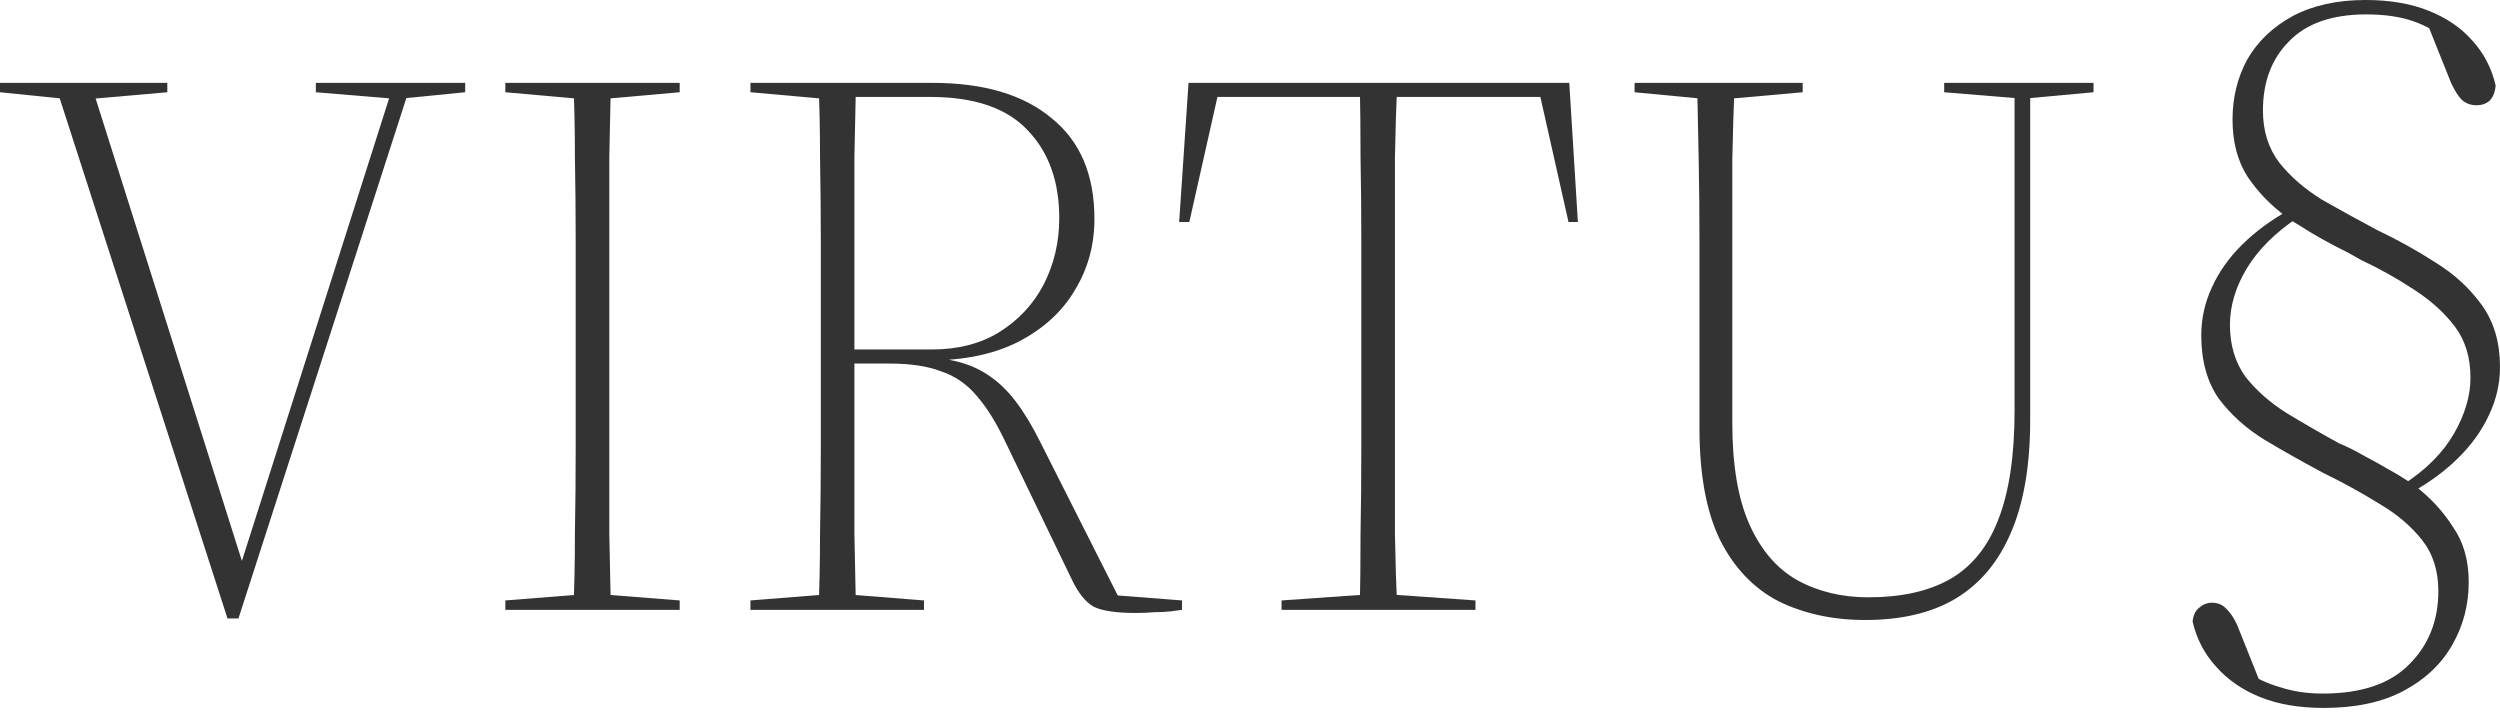
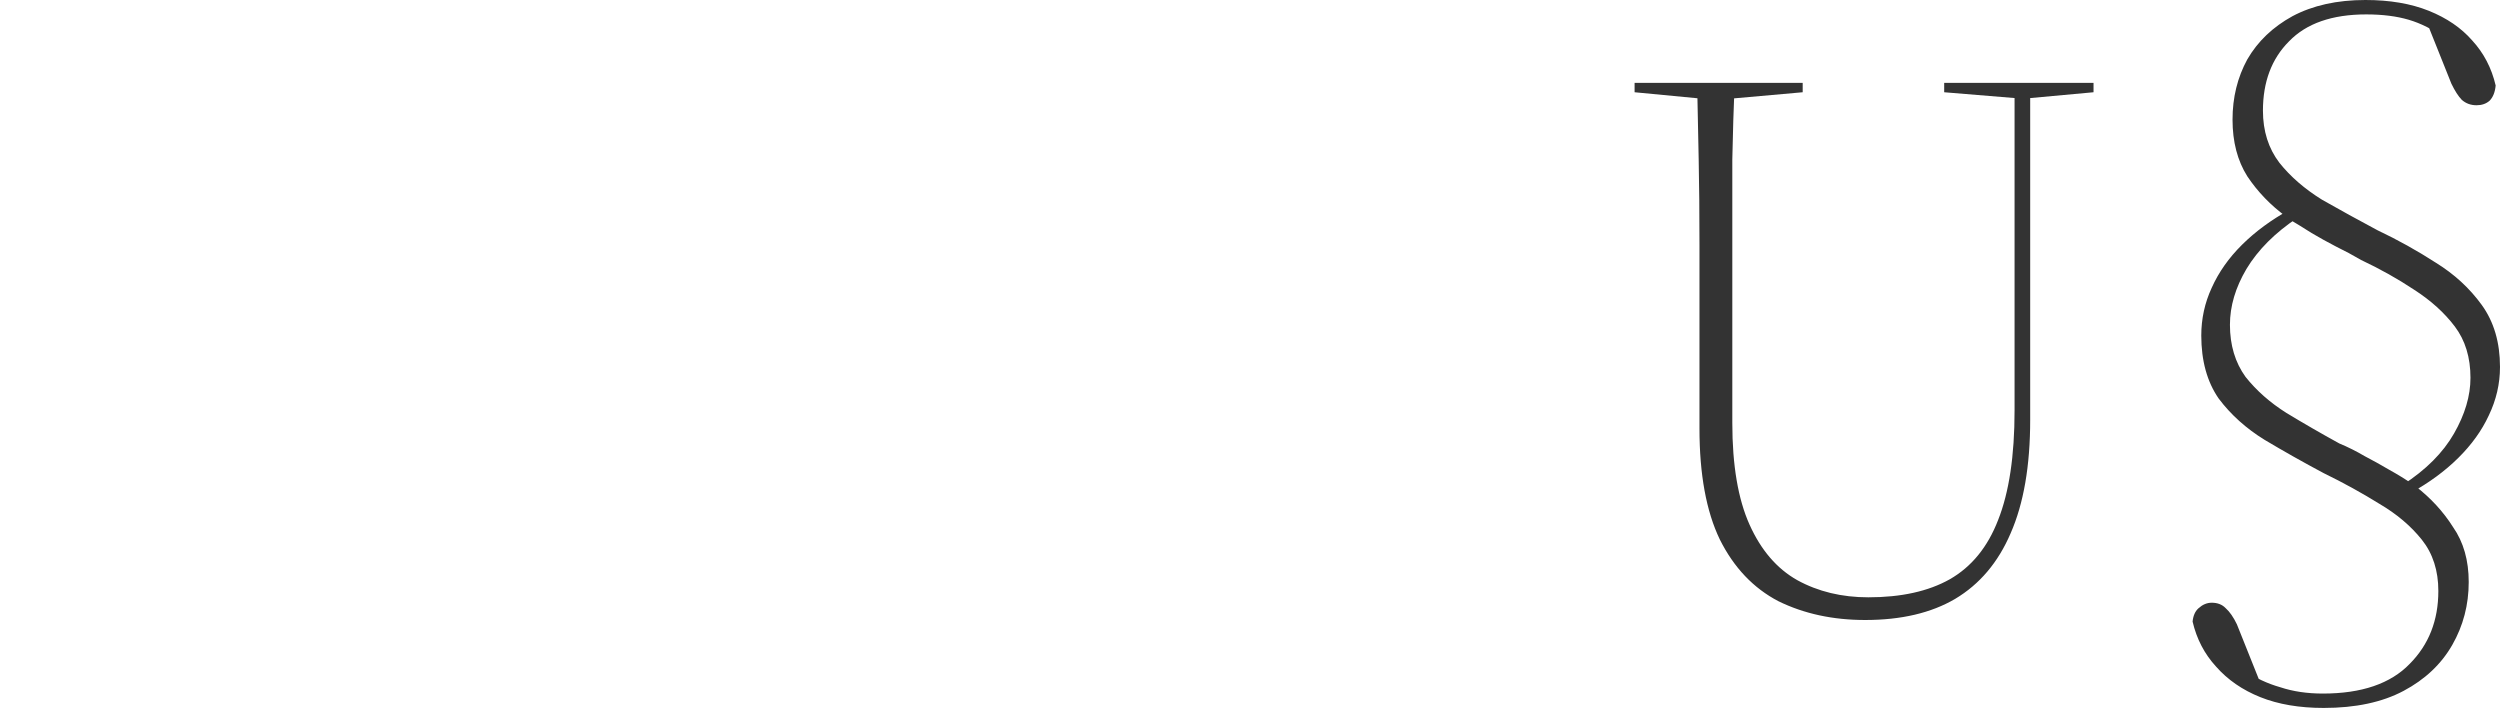
<svg xmlns="http://www.w3.org/2000/svg" width="80" height="23" viewBox="0 0 80 23" fill="none">
  <path d="M59.687 19.84C58.653 19.84 57.728 19.64 56.91 19.239C56.11 18.822 55.484 18.164 55.034 17.263C54.6 16.362 54.383 15.178 54.383 13.71V11.183C54.383 9.932 54.383 8.815 54.383 7.831C54.383 6.847 54.375 5.938 54.358 5.104C54.342 4.253 54.325 3.436 54.308 2.652H55.509C55.476 3.436 55.451 4.253 55.434 5.104C55.434 5.938 55.434 6.847 55.434 7.831C55.434 8.815 55.434 9.932 55.434 11.183V13.535C55.434 14.886 55.618 15.97 55.985 16.788C56.352 17.605 56.86 18.197 57.511 18.564C58.178 18.931 58.937 19.114 59.787 19.114C60.838 19.114 61.706 18.922 62.389 18.539C63.09 18.139 63.607 17.505 63.941 16.637C64.291 15.753 64.466 14.586 64.466 13.135V2.652H64.966V13.435C64.966 14.903 64.758 16.112 64.341 17.063C63.941 17.997 63.348 18.697 62.565 19.164C61.797 19.615 60.838 19.84 59.687 19.84ZM52.307 2.952V2.652H57.686V2.952L55.159 3.177H54.659L52.307 2.952ZM62.214 2.952V2.652H66.993V2.952L64.816 3.152H64.641L62.214 2.952Z" fill="#333333" />
-   <path d="M41.01 19.515V19.214L43.862 19.014H44.363L47.215 19.214V19.515H41.01ZM43.512 19.515C43.529 18.797 43.537 17.988 43.537 17.088C43.554 16.187 43.562 15.253 43.562 14.286C43.562 13.318 43.562 12.384 43.562 11.484V10.508C43.562 9.641 43.562 8.732 43.562 7.781C43.562 6.83 43.554 5.913 43.537 5.029C43.537 4.145 43.529 3.353 43.512 2.652H44.713C44.679 3.353 44.654 4.145 44.638 5.029C44.638 5.913 44.638 6.83 44.638 7.781C44.638 8.732 44.638 9.641 44.638 10.508V11.484C44.638 12.384 44.638 13.318 44.638 14.286C44.638 15.253 44.638 16.187 44.638 17.088C44.654 17.988 44.679 18.797 44.713 19.515H43.512ZM37.733 7.105L38.033 2.652H50.217L50.492 7.105H50.192L49.241 2.877L49.767 3.102H38.458L39.009 2.877L38.058 7.105H37.733Z" fill="#333333" />
-   <path d="M24.014 19.515V19.214L26.541 19.014H27.041L29.568 19.214V19.515H24.014ZM26.191 19.515C26.224 18.797 26.241 17.988 26.241 17.088C26.257 16.187 26.266 15.253 26.266 14.286C26.266 13.318 26.266 12.384 26.266 11.484V10.508C26.266 9.641 26.266 8.732 26.266 7.781C26.266 6.83 26.257 5.913 26.241 5.029C26.241 4.145 26.224 3.353 26.191 2.652H27.391C27.375 3.353 27.358 4.145 27.341 5.029C27.341 5.913 27.341 6.83 27.341 7.781C27.341 8.732 27.341 9.641 27.341 10.508V11.484C27.341 12.384 27.341 13.318 27.341 14.286C27.341 15.253 27.341 16.187 27.341 17.088C27.358 17.988 27.375 18.797 27.391 19.515H26.191ZM36.348 19.615C35.714 19.615 35.264 19.548 34.997 19.415C34.73 19.264 34.488 18.956 34.272 18.489L32.17 14.136C31.886 13.535 31.586 13.051 31.269 12.684C30.952 12.301 30.569 12.034 30.118 11.884C29.685 11.717 29.134 11.634 28.467 11.634H26.741V11.183H29.818C30.652 11.183 31.369 11 31.97 10.633C32.587 10.249 33.062 9.741 33.396 9.107C33.729 8.456 33.896 7.748 33.896 6.98C33.896 5.813 33.563 4.879 32.895 4.178C32.228 3.461 31.186 3.102 29.768 3.102H26.741V2.652H29.843C31.478 2.652 32.745 3.027 33.646 3.778C34.563 4.512 35.022 5.588 35.022 7.005C35.022 7.839 34.814 8.598 34.397 9.282C33.996 9.966 33.396 10.516 32.595 10.933C31.811 11.334 30.852 11.534 29.718 11.534L29.043 11.384C29.593 11.384 30.068 11.434 30.469 11.534C30.886 11.617 31.261 11.767 31.595 11.984C31.928 12.201 32.228 12.484 32.495 12.835C32.762 13.185 33.021 13.61 33.271 14.111L35.848 19.214L35.247 19.014L37.824 19.214V19.515C37.724 19.531 37.599 19.548 37.449 19.565C37.299 19.581 37.132 19.59 36.949 19.59C36.765 19.606 36.565 19.615 36.348 19.615ZM24.014 2.952V2.652H26.916V3.177H26.541L24.014 2.952Z" fill="#333333" />
-   <path d="M16.171 19.515V19.214L18.698 19.014H19.198L21.75 19.214V19.515H16.171ZM18.347 19.515C18.381 18.797 18.397 17.988 18.397 17.088C18.414 16.187 18.422 15.253 18.422 14.286C18.422 13.302 18.422 12.368 18.422 11.484V10.508C18.422 9.641 18.422 8.732 18.422 7.781C18.422 6.83 18.414 5.913 18.397 5.029C18.397 4.145 18.381 3.353 18.347 2.652H19.548C19.532 3.353 19.515 4.145 19.498 5.029C19.498 5.913 19.498 6.83 19.498 7.781C19.498 8.732 19.498 9.641 19.498 10.508V11.484C19.498 12.384 19.498 13.318 19.498 14.286C19.498 15.253 19.498 16.187 19.498 17.088C19.515 17.988 19.532 18.797 19.548 19.515H18.347ZM16.171 2.952V2.652H21.75V2.952L19.198 3.177H18.698L16.171 2.952Z" fill="#333333" />
-   <path d="M7.28 19.79L1.751 2.652H2.902L7.856 18.314H7.606L7.681 18.139L12.609 2.652H13.16L7.631 19.79H7.28ZM0 2.952V2.652H5.354V2.952L2.777 3.177H2.202L0 2.952ZM10.107 2.952V2.652H14.886V2.952L12.86 3.152H12.509L10.107 2.952Z" fill="#333333" />
  <path d="M74.359 22.654C73.581 22.654 72.905 22.539 72.331 22.309C71.756 22.079 71.284 21.752 70.913 21.33C70.543 20.927 70.293 20.448 70.163 19.891C70.182 19.699 70.246 19.555 70.358 19.459C70.487 19.344 70.626 19.287 70.774 19.287C70.96 19.287 71.108 19.344 71.219 19.459C71.349 19.574 71.469 19.747 71.58 19.977L72.386 21.992L71.802 21.445C72.173 21.695 72.562 21.877 72.97 21.992C73.377 22.127 73.831 22.194 74.331 22.194C75.572 22.194 76.499 21.877 77.11 21.244C77.721 20.63 78.027 19.853 78.027 18.912C78.027 18.26 77.851 17.713 77.499 17.271C77.147 16.83 76.693 16.446 76.137 16.12C75.582 15.775 74.989 15.448 74.359 15.141C73.711 14.796 73.081 14.441 72.469 14.076C71.877 13.712 71.386 13.27 70.997 12.752C70.626 12.215 70.441 11.543 70.441 10.737C70.441 10.2 70.552 9.691 70.774 9.211C70.997 8.712 71.321 8.252 71.747 7.83C72.173 7.408 72.683 7.033 73.275 6.707L73.525 6.966C72.803 7.446 72.256 7.993 71.886 8.607C71.534 9.202 71.358 9.797 71.358 10.392C71.358 11.044 71.525 11.601 71.858 12.061C72.21 12.503 72.645 12.886 73.164 13.213C73.701 13.539 74.266 13.865 74.859 14.191C75.137 14.306 75.406 14.441 75.665 14.594C75.924 14.729 76.184 14.873 76.443 15.026C76.721 15.18 76.971 15.333 77.193 15.487L77.277 15.544C77.777 15.928 78.184 16.369 78.499 16.869C78.833 17.348 78.999 17.933 78.999 18.624C78.999 19.354 78.823 20.025 78.472 20.639C78.12 21.253 77.601 21.743 76.915 22.108C76.23 22.472 75.378 22.654 74.359 22.654ZM75.693 0C76.471 0 77.147 0.115 77.721 0.345C78.296 0.576 78.759 0.892 79.111 1.295C79.481 1.698 79.731 2.178 79.861 2.735C79.842 2.946 79.778 3.109 79.666 3.224C79.555 3.32 79.416 3.368 79.25 3.368C79.064 3.368 78.907 3.31 78.777 3.195C78.666 3.08 78.555 2.907 78.444 2.677L77.638 0.662L78.222 1.209C77.851 0.94 77.471 0.748 77.082 0.633C76.693 0.518 76.239 0.461 75.721 0.461C74.628 0.461 73.803 0.748 73.248 1.324C72.692 1.881 72.414 2.619 72.414 3.541C72.414 4.193 72.59 4.75 72.942 5.21C73.294 5.652 73.748 6.045 74.303 6.39C74.878 6.717 75.471 7.043 76.082 7.369C76.73 7.676 77.351 8.022 77.944 8.405C78.536 8.77 79.027 9.221 79.416 9.758C79.805 10.296 80 10.958 80 11.745C80 12.282 79.879 12.8 79.639 13.299C79.416 13.779 79.092 14.23 78.666 14.652C78.24 15.074 77.731 15.448 77.138 15.775L76.888 15.515C77.629 15.036 78.175 14.489 78.527 13.875C78.879 13.261 79.055 12.666 79.055 12.09C79.055 11.438 78.888 10.891 78.555 10.449C78.222 10.008 77.786 9.614 77.249 9.269C76.73 8.924 76.165 8.607 75.554 8.319C75.294 8.166 75.026 8.022 74.748 7.887C74.489 7.753 74.229 7.609 73.97 7.456C73.729 7.302 73.479 7.148 73.22 6.995L73.164 6.937C72.664 6.573 72.247 6.141 71.914 5.642C71.599 5.143 71.441 4.539 71.441 3.829C71.441 3.118 71.599 2.476 71.914 1.9C72.247 1.324 72.729 0.864 73.359 0.518C74.007 0.173 74.785 0 75.693 0Z" fill="#333333" />
</svg>